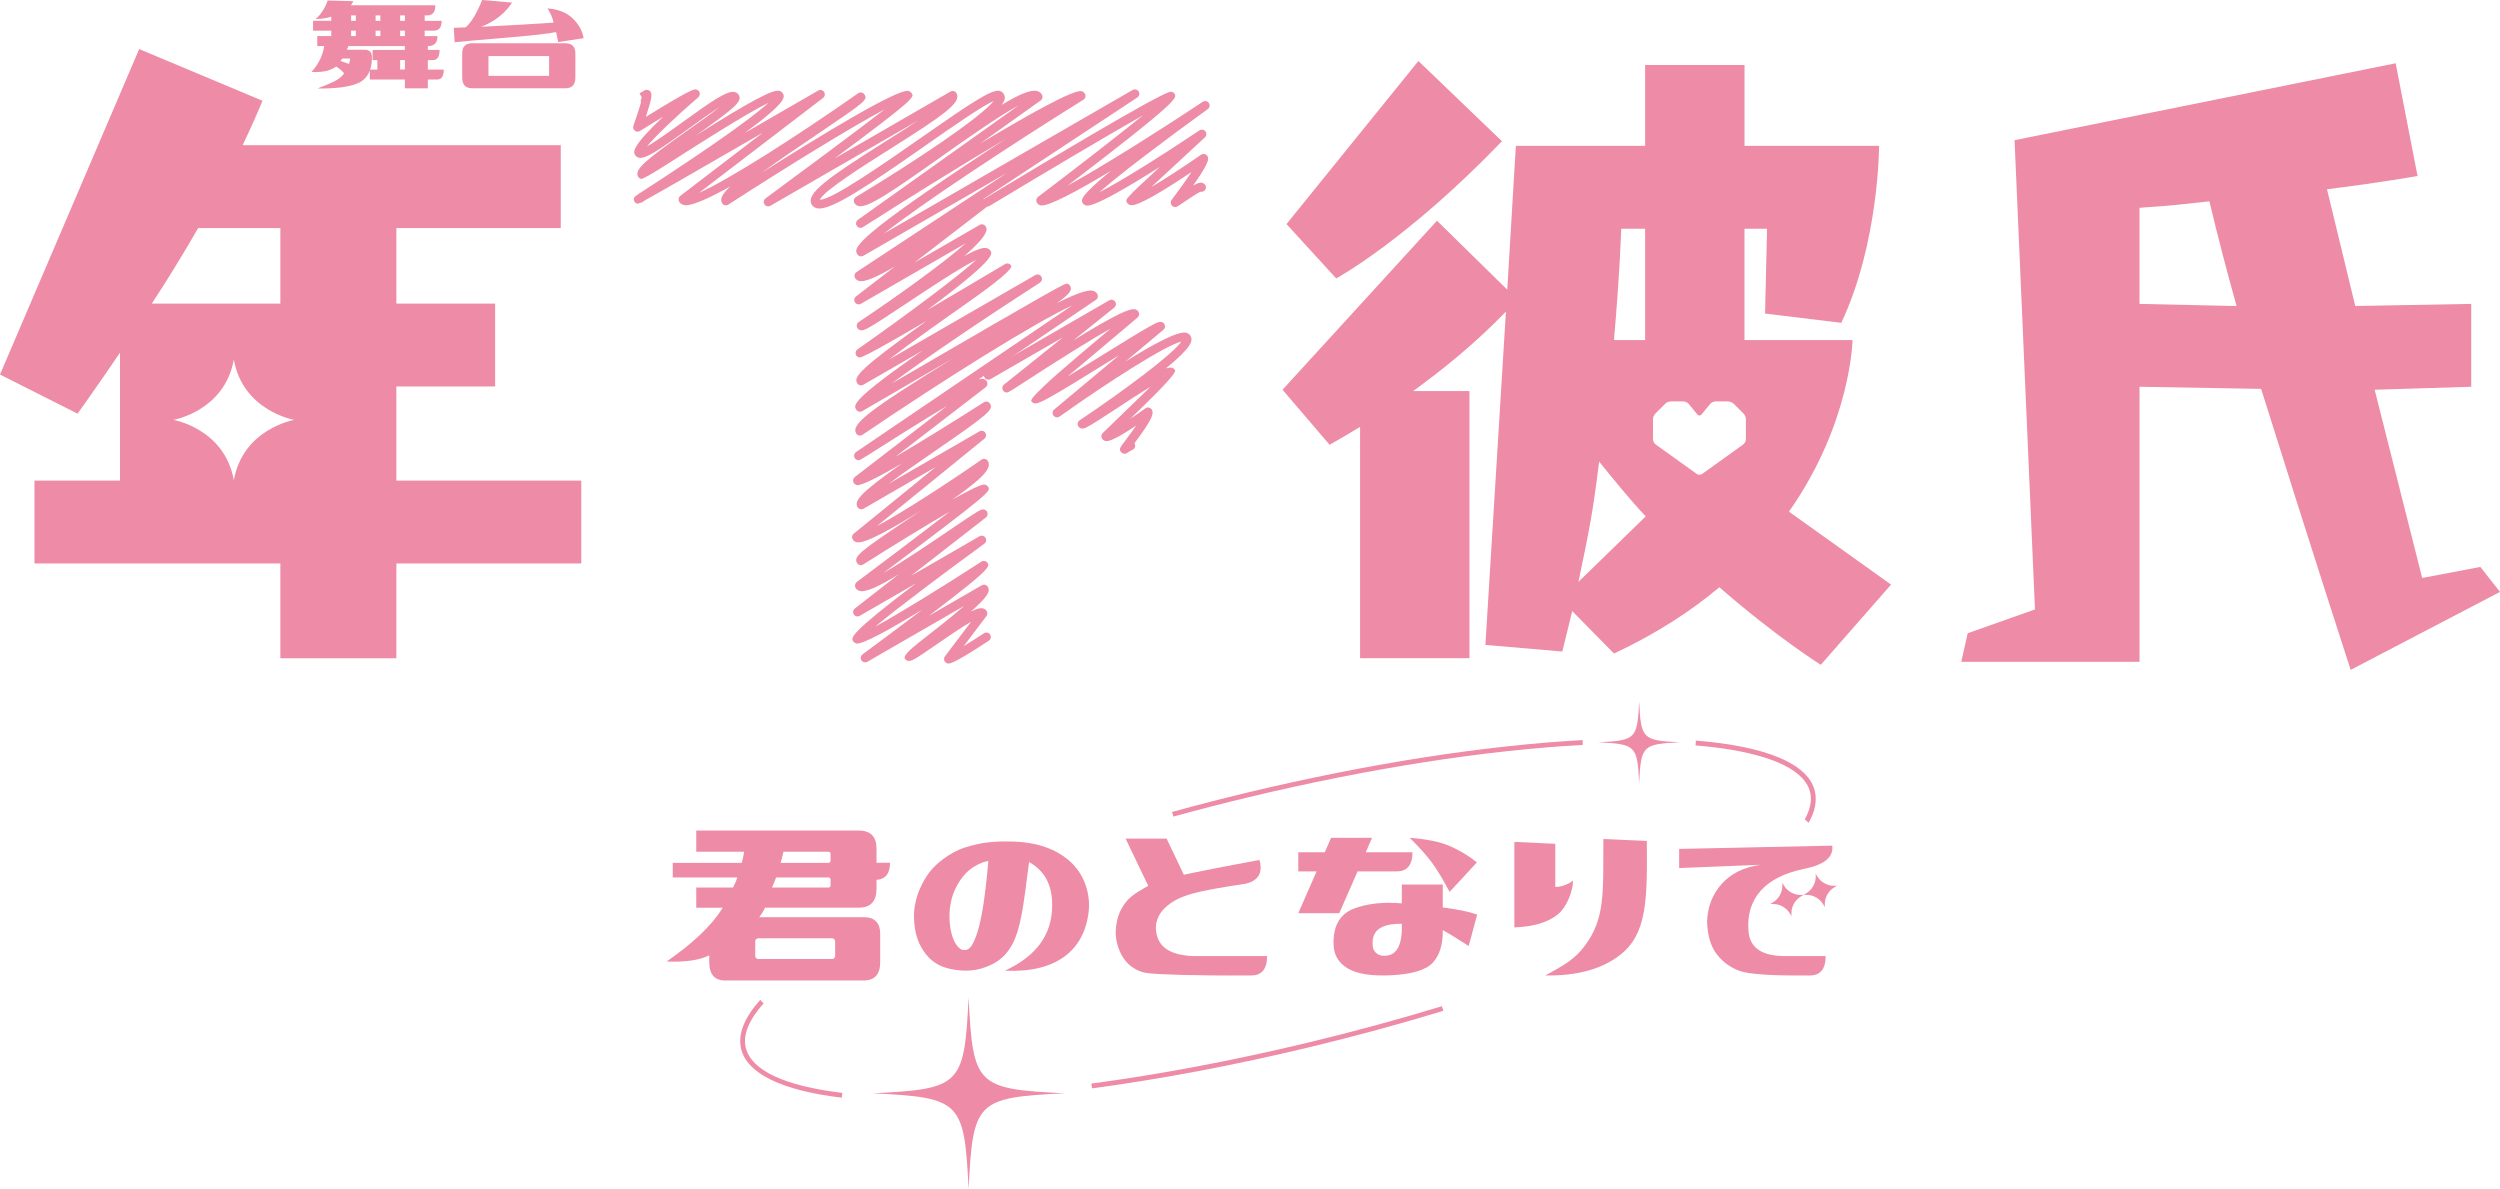
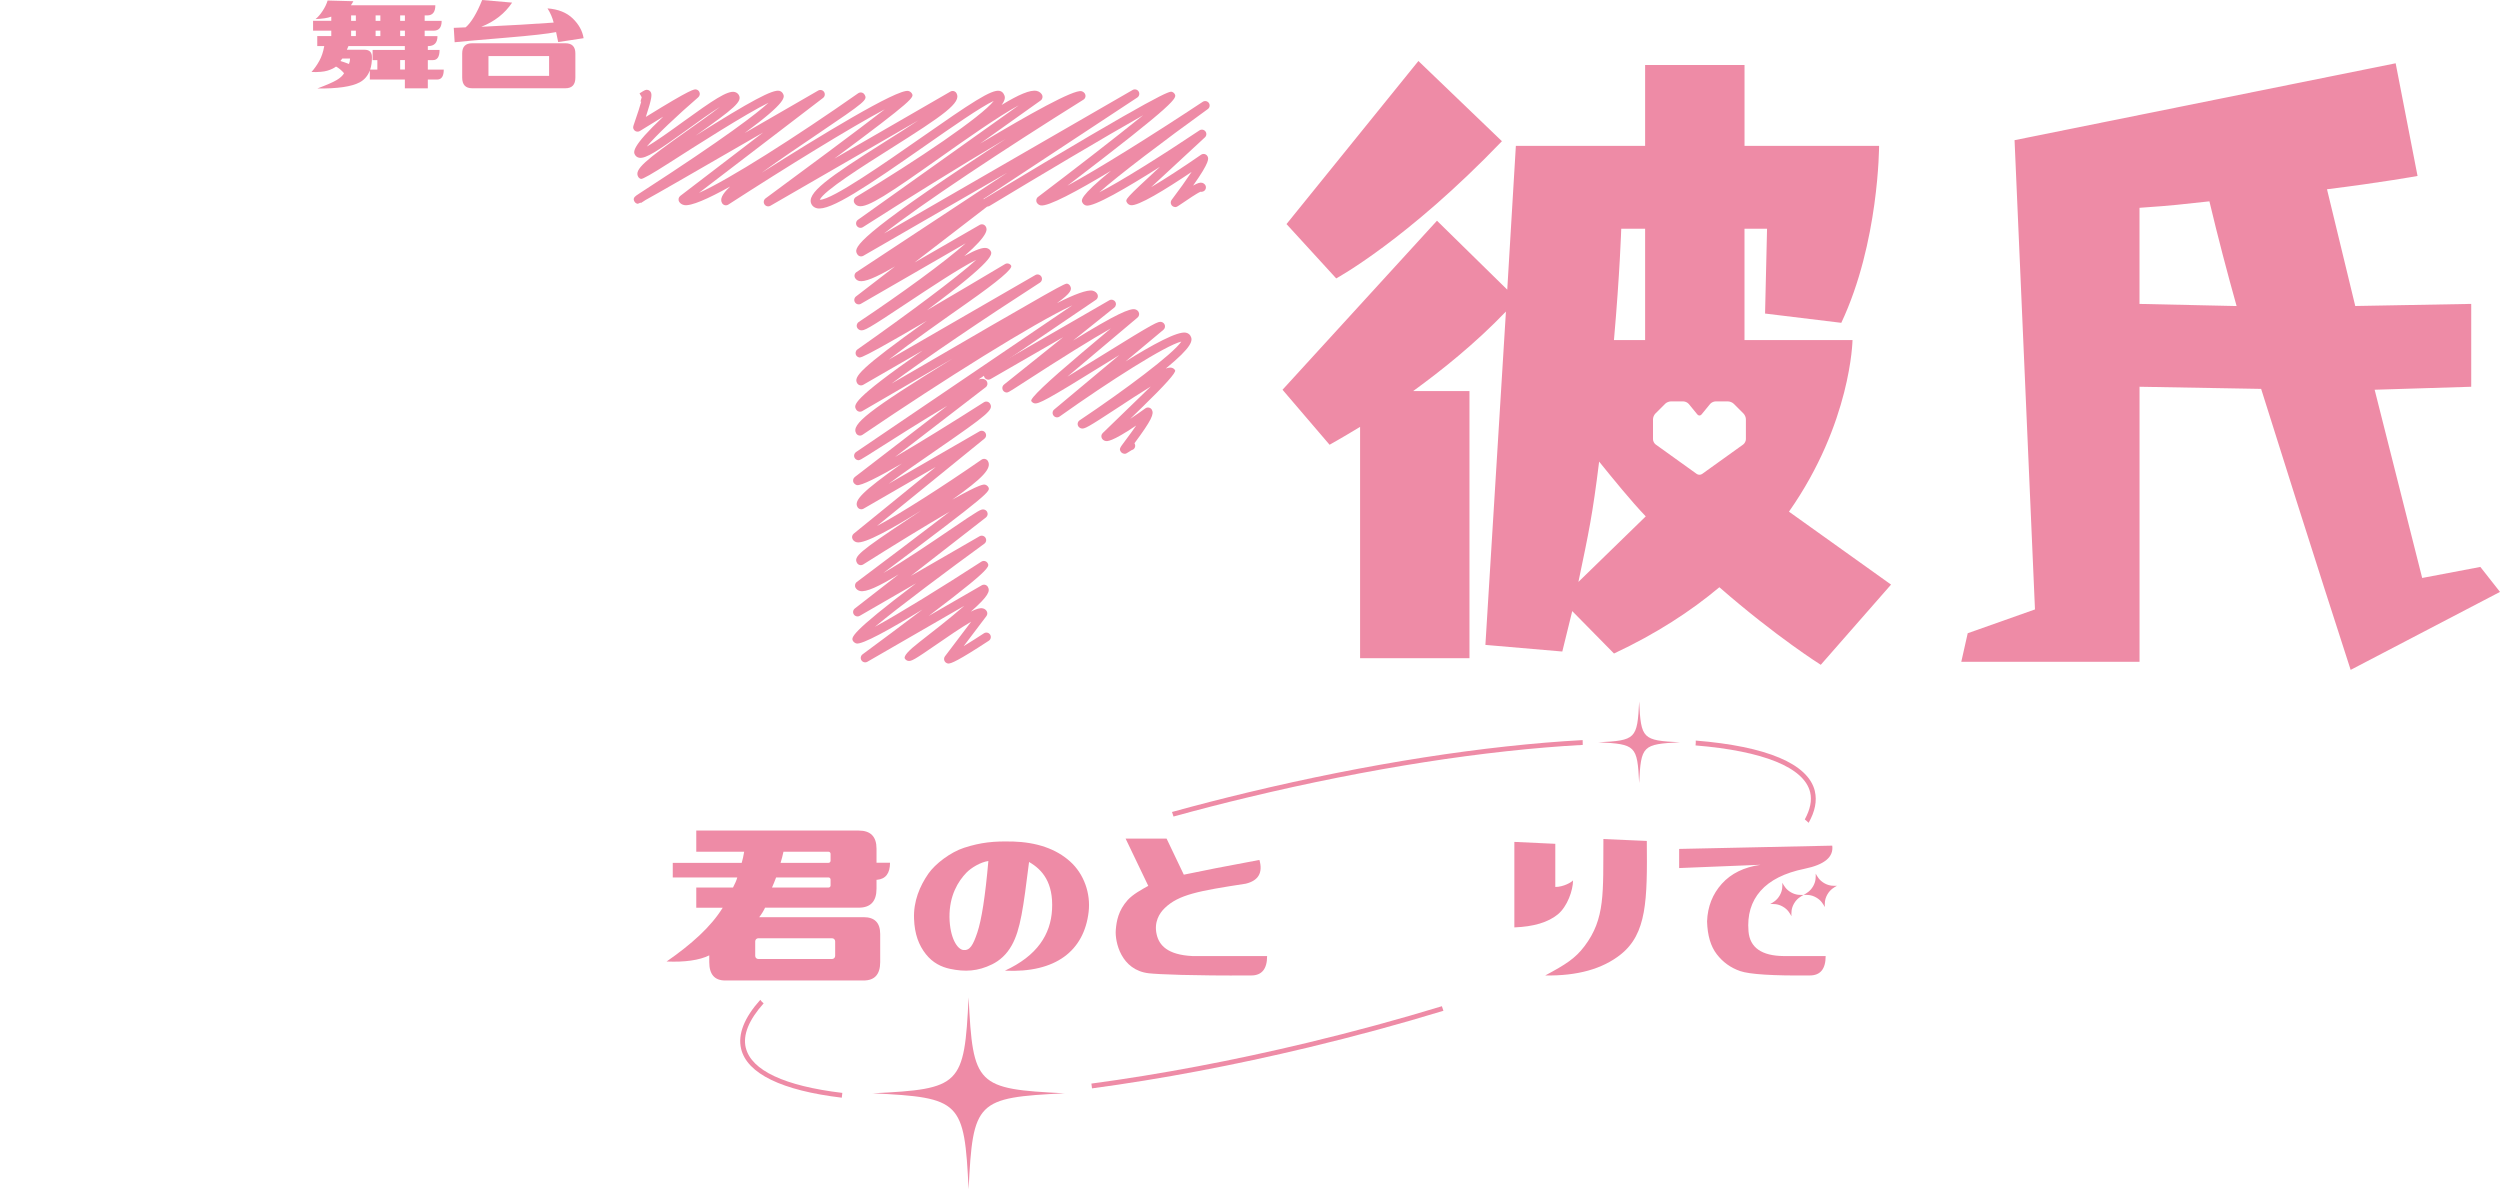
<svg xmlns="http://www.w3.org/2000/svg" id="a" viewBox="0 0 679.48 323.23">
  <defs>
    <style>.b{fill:#ee8ba6;}</style>
  </defs>
  <path class="b" d="M581.51,179.88h-48.45l1.75-7.77,18.28-6.47-5.55-127.54,103.58-20.9,5.95,30.63s-10.02,1.81-24.61,3.61l7.68,31.73,31.52-.57v22.52l-26.25.81,12.92,51.16,15.81-3,5.34,6.79-40.59,21.19s-10.82-33.31-24.33-76.37l-33.05-.58v74.77ZM607.89,83.18c-2.52-9.01-5.04-18.56-7.39-28.46-8.65.9-8.55,1.04-19,1.76v26.12l26.39.58Z" />
  <path class="b" d="M305.65,123.32c-.09,0-.19-.01-.3-.04-.32-.08-.6-.29-.77-.57-.41-.72-.24-.95,1.11-2.75,1.27-1.7,2.32-3.14,3.12-4.31-6.74,4.55-7.93,4.3-8.36,4.2-.41-.09-.75-.33-.95-.68-.28-.48-.19-1.09.21-1.47,4.04-3.9,9.31-9.01,13.06-12.65-2.94,1.8-6.48,4.12-9.07,5.83-8.23,5.4-8.96,5.76-9.83,5.56-.32-.08-.64-.31-.81-.6-.32-.55-.15-1.25.37-1.6,12.41-8.3,25.44-18.09,27.65-21.4-4.13.95-19.48,10.69-33.09,20.37-.53.38-1.26.27-1.65-.25-.4-.51-.32-1.25.18-1.66l17.71-14.8c-1.14.71-2.28,1.41-3.38,2.09-16.53,10.26-18.62,11.3-19.75,11.02-.32-.08-.65-.33-.81-.61q-.58-1,13.76-13.11c2.78-2.35,5.56-4.69,7.87-6.63-5.07,2.85-13.14,7.86-24.14,14.99-1.83,1.19-2.8,1.81-3.37,2.13l-.04.03h0c-.61.33-.75.3-1.03.23-.45-.11-.79-.46-.89-.91-.1-.45.06-.91.42-1.2l16.08-12.88-19.72,11.38c-.57.33-1.31.14-1.65-.44-.33-.58-.14-1.31.44-1.65l33.47-19.32c.54-.32,1.24-.16,1.6.36.36.52.25,1.23-.24,1.62l-11.18,8.95c11.8-7.29,15.46-8.79,16.82-8.48.42.1.76.35.96.7.29.51.18,1.15-.27,1.53-5.86,4.91-13.44,11.29-19.07,16.07,3.08-1.87,6.5-3.99,9.47-5.83,14.45-8.97,15.21-9.25,16.11-9.03.32.08.62.31.79.59.29.51.18,1.15-.27,1.53l-10.31,8.62c7.3-4.56,14.18-8.31,16.43-7.83.69.15,1.05.55,1.23.87.7,1.21.59,2.88-6.72,8.88.71-.25,1.22-.32,1.6-.22.41.1.74.34.94.69q.5.87-9.08,10.17c-1.06,1.03-2.13,2.06-3.13,3.04,1.37-.91,2.81-1.91,4.14-2.87.28-.2.63-.27.96-.2.33.07.62.28.79.58.64,1.11.02,2.71-4.73,9.12.02.02.03.05.04.07.33.58.14,1.31-.44,1.65-.11.06-.22.11-.34.13-.22.12-.58.36-.86.54-.46.3-.74.48-1.1.48Z" />
  <path class="b" d="M319.46,56.28c-.1,0-.2-.02-.32-.05-.33-.07-.61-.28-.78-.57-.24-.42-.21-.94.08-1.33,1.92-2.53,3.96-5.38,5.43-7.6-7.17,4.83-14.68,9.44-16.59,9.03-.42-.09-.77-.34-.98-.7-.52-.89-.53-.92,8.96-9.72-8.96,5.7-18.03,10.97-20.04,10.52-.42-.1-.77-.35-.98-.71-.41-.71-.95-1.65,7.72-8.73-9.14,5.51-17.18,9.84-19.13,9.4-.44-.1-.81-.37-1.02-.74-.3-.53-.17-1.2.32-1.56,8.7-6.59,21.07-16.13,28.56-22.2-10.25,5.8-28.5,16.66-41.72,24.64-.57.34-1.31.16-1.65-.41-.34-.57-.16-1.31.41-1.65,48.81-29.46,50.14-29.09,50.76-28.95.31.08.61.31.77.58.63,1.09,1.09,1.89-29.15,24.95,8.51-4.62,23.33-13.9,36.79-22.81.55-.36,1.28-.22,1.66.32.37.54.25,1.28-.29,1.66-11.71,8.44-24.33,18.02-29.49,22.62,5.52-2.8,16.9-9.91,27.22-16.83.52-.35,1.23-.24,1.62.26.39.49.33,1.21-.13,1.63-4.54,4.18-10.54,9.73-14.62,13.54,3.74-2.2,8.87-5.55,13.57-8.81.28-.19.62-.26.95-.19.33.07.61.28.78.57.34.6.79,1.37-3.89,8,1.26-.72,1.91-.88,2.44-.76.33.07.71.35.88.64.33.58.14,1.31-.44,1.65-.27.15-.57.2-.85.14-.96.38-3.72,2.27-4.81,3.02-1.34.92-1.69,1.16-2.05,1.16Z" />
  <path class="b" d="M257.84,180.36c-.12,0-.2-.02-.28-.04-.32-.08-.65-.31-.81-.6-.24-.42-.21-.94.08-1.33l7.13-9.42c-2.74,1.58-6.75,4.35-9.27,6.09-6.2,4.28-7.02,4.75-7.92,4.55-.33-.07-.67-.32-.84-.61q-.57-.98,4.01-4.53c2.71-2.11,8.26-6.41,12.15-9.81l-26.34,15.2c-.55.32-1.26.15-1.61-.38-.35-.53-.22-1.25.29-1.63,4.78-3.52,10.78-8,16.29-12.18-8.95,5.46-16.44,9.61-17.97,9.22-.32-.08-.73-.37-.9-.66-.52-.9-1.1-1.91,17.11-15.68l-15.29,8.83c-.55.32-1.25.15-1.6-.37-.35-.52-.24-1.23.26-1.62l11.91-9.27c-5.48,3.34-8.86,4.89-10.49,4.51-.53-.12-.96-.43-1.21-.87-.3-.53-.17-1.2.32-1.57,7.83-5.87,18.13-13.65,25.3-19.16-6.48,3.77-15.34,9.2-23.55,14.39-.28.17-.61.23-.93.15-.32-.08-.59-.28-.75-.57-.98-1.7.59-3.04,14-11.96,1.07-.71,2.24-1.49,3.47-2.31-7.79,4.88-15.39,9.15-17.53,8.66-.49-.11-.89-.39-1.12-.8-.3-.51-.18-1.16.28-1.54l22.29-18.12-19.62,11.33c-.28.16-.6.2-.91.12-.31-.08-.57-.29-.73-.56-1.02-1.77,1.12-4.08,12.05-11.83-6.34,3.68-11.12,6.11-12.22,5.86-.32-.08-.7-.36-.87-.64-.3-.52-.17-1.19.31-1.56l25.14-19.36c-6.7,3.96-15.03,9.27-18.81,11.67-2.55,1.62-3.81,2.43-4.51,2.81l-.14.1v-.02c-.57.29-.71.26-.96.19-.46-.11-.81-.49-.9-.96-.08-.47.12-.94.51-1.21l58.79-39.88c-10.5,4.89-34.76,20.07-57.03,35.19-.28.19-.62.26-.95.18-.33-.07-.61-.28-.77-.57-1.41-2.45,3.12-6.09,26.2-20.33-8.35,4.84-17.11,9.94-24.55,14.28-.28.16-.6.21-.92.12-.31-.08-.57-.28-.73-.56-.7-1.21-1.41-2.45,18.07-16.03l-16.15,9.32c-.57.33-1.31.14-1.65-.44-.98-1.7.45-3.74,18.93-16.96-11.9,6.96-15.93,9.11-17.44,9.73,0,0-.02.01-.03.02h0c-.68.27-.83.23-.98.19-.31-.08-.59-.29-.75-.57-.31-.54-.16-1.23.35-1.59,13.17-9.25,27.41-19.83,32.29-24.35-4.36,2.13-13.16,7.99-18.89,11.79-10.6,7.05-11.61,7.58-12.61,7.34-.32-.08-.66-.32-.83-.61-.32-.55-.15-1.25.37-1.61,11.5-7.67,23.47-16.38,29.08-21.4l-28.47,16.44c-.55.32-1.25.15-1.6-.37-.35-.53-.24-1.24.27-1.63l10.6-8.16c-5.41,3.16-8.31,4.29-9.71,3.97-.5-.11-.91-.41-1.14-.82-.32-.55-.15-1.26.38-1.61l40.95-26.99-39.1,22.57c-.28.16-.61.2-.91.12-.31-.08-.57-.29-.73-.56-.85-1.47-1.9-3.29,29.47-24.18,3.66-2.44,7.34-4.85,10.83-7.12-12.21,7.22-27.48,16.73-38.77,23.95-.55.35-1.28.2-1.65-.34-.37-.54-.23-1.28.3-1.66l43.72-31.12c-5.47,2.94-14.59,9.4-21.26,14.11-13.92,9.85-19.83,13.82-22.26,13.28-.5-.11-.92-.41-1.16-.83-.33-.57-.14-1.3.42-1.64,16.75-10.07,34.21-21.9,37.45-26.11-3.31,1.48-11.68,7.32-18.59,12.15-15.93,11.13-25.85,17.83-29.46,17.03-.8-.18-1.22-.65-1.43-1.01-1.73-3,4.49-7.33,20.18-17.23,2.78-1.75,5.96-3.76,8.82-5.66l-40.22,23.22c-.55.32-1.26.15-1.61-.38-.35-.54-.22-1.25.29-1.63,10.41-7.65,24.72-18.29,32.4-24.21-9.08,4.83-26.6,15.61-42.52,25.9-.28.18-.62.24-.94.16-.32-.08-.6-.28-.76-.57-.59-1.03-.13-2.3,2.2-4.51-5.91,3.3-10.71,5.45-12.55,5.04-.74-.16-1.13-.59-1.32-.92-.3-.52-.17-1.19.31-1.56l22.51-17.23c-20.76,11.99-28.76,16.6-31.94,18.34-.1.06-.2.13-.29.19-.56.36-.9.58-.98.63l-.08-.11c-.72.35-.81.33-.93.29-.31-.08-.57-.28-.73-.56-.42-.72-.16-1.16.49-1.66h0s.05-.04.11-.07c.23-.17.51-.35.82-.55,23.49-15.2,31.96-21.79,35.01-24.59-6,2.89-20.25,12.02-26.96,16.32q-7.07,4.53-7.7,4.38c-.32-.08-.6-.29-.76-.57-1.14-1.97,1.71-4.35,13.65-12.78,2.78-1.96,6.17-4.36,8.56-6.22-2.62,1.64-6.08,4.15-8.72,6.06-8.03,5.8-11.47,8.13-13.27,7.75-.47-.1-.86-.38-1.09-.78-.41-.71-1.18-2.04,7.68-10.39-2.04,1.24-4.23,2.58-6.34,3.9-.28.17-.61.23-.93.15-.32-.08-.59-.28-.75-.57-.28-.48-.19-.73.13-1.65,1.02-2.93,1.59-4.76,1.9-5.9-.06,0-.13-.02-.2-.04l.33-1.16-.59-1.05.19-.12c1.23-.77,1.52-.95,2.08-.81.32.08.59.29.76.57.35.61.44,1.44-1.32,6.76,12.52-7.75,13.19-7.58,13.73-7.45.32.08.62.3.78.59.29.5.18,1.14-.26,1.52-5.56,4.79-11.62,10.51-13.98,13.39,2.39-1.33,6.53-4.31,9.75-6.65,8.31-6.01,12.16-8.59,14.1-8.18.5.11.9.4,1.15.82,1.02,1.77-1.16,3.58-11.74,11.06,15.16-9.56,20.98-12.6,22.75-12.19.41.1.75.35.95.7.55.95,1.28,2.22-10.37,10.77,7.2-4.16,14.42-8.33,19.98-11.54.55-.32,1.25-.16,1.6.37.35.53.23,1.24-.27,1.63l-33.72,25.8c7.88-3.45,26.43-15.26,43.27-27.07.28-.19.63-.26.95-.19.33.07.61.28.78.57.81,1.4.55,1.73-13,10.87-4.12,2.78-10.08,6.8-14.97,10.36,15.57-9.87,36.95-22.92,39.88-22.23.41.1.75.35.95.69.59,1.03.83,1.44-21.07,17.69l31.55-18.22c.28-.16.61-.2.91-.12.31.08.57.29.73.56,1.47,2.54-3.46,5.96-17.9,15.07-7.3,4.61-18.2,11.48-19.25,13.9.02,0,.04,0,.06,0,3.34,0,18.21-10.4,27.24-16.7,13.93-9.73,19.4-13.37,21.58-12.89.46.1.84.38,1.07.77.34.59.76,1.31-.53,3.05,4.61-2.8,7.79-4.18,9.52-3.82.8.18,1.23.65,1.44,1.02.31.54.16,1.22-.34,1.58l-16.49,11.74c13.41-8.05,25.47-14.77,27.57-14.26.41.1.74.35.94.69.32.56.15,1.28-.41,1.62-21.43,13.39-44.23,28.5-54.18,36.36l67.56-39c.56-.33,1.29-.14,1.63.41.34.55.18,1.28-.36,1.64l-41.91,27.62c.19-.04.3-.02.47.02.33.08.61.29.78.57.3.52.17,1.19-.31,1.56l-19.58,15.07,17.71-10.22c.28-.16.61-.2.91-.12.31.08.57.29.73.56.36.62,1.15,1.99-5.83,8.04,3.14-1.74,5.03-2.42,6.08-2.18.46.11.85.38,1.07.77.49.85,1.32,2.29-17.29,16.12,7.02-4.11,14.84-8.74,21.22-12.54.28-.17.61-.21.92-.13.31.08.58.28.74.56q.71,1.24-12.02,10.18c-5.93,4.17-15.12,10.62-21.26,15.38l39.85-23.01c.57-.33,1.29-.14,1.63.42s.17,1.29-.38,1.64c-15.13,9.75-31.2,20.61-40.33,27.44,46.94-27.33,47.16-27.3,47.79-27.14.31.08.57.29.73.56.58,1,.36,1.89-3.56,4.71,4.7-2.37,8.23-3.71,9.69-3.38.71.16,1.08.58,1.26.89.32.55.16,1.25-.37,1.6l-31.91,21.65c.64-.19,1.07-.21,1.38-.14.39.1.71.33.9.67.3.52.17,1.19-.31,1.56l-24.64,18.97c6.71-3.92,15.75-9.51,24.14-14.87.28-.18.61-.23.93-.16.32.08.59.28.76.57.94,1.62-.44,2.8-14.67,12.62-3.95,2.72-8.97,6.19-12.9,9.12l24.67-14.24c.54-.32,1.24-.16,1.59.36.36.52.26,1.22-.23,1.62l-29.22,23.75c6.51-3.45,17.98-10.8,28.43-18.04.28-.19.62-.26.95-.19.33.07.61.28.78.57,1.13,1.96-1.36,4.62-9.68,10.49,7.74-4.37,8.56-4.16,8.93-4.07.32.08.67.34.84.62.68,1.17.8,1.38-28.5,23.38,5.52-3.16,13.41-8.54,18.02-11.67,8.19-5.58,8.56-5.75,9.36-5.57.33.07.64.3.8.59.3.52.17,1.18-.3,1.55l-20.41,15.89,18.66-10.77c.55-.32,1.26-.15,1.61.39.35.54.22,1.25-.3,1.63-9.34,6.8-23.1,17.07-29.73,22.58,6.46-3.5,18.26-10.79,28.93-17.7.28-.18.61-.24.94-.16.32.08.6.28.76.57.2.35.38.66-.4,1.6h0s-.02.03-.04.04c-1.3,1.56-5.16,4.82-15.59,12.71l14.44-8.34c.58-.33,1.31-.14,1.65.44.64,1.1.3,2.38-4.62,6.72,1.54-.78,2.54-1.05,3.25-.88.46.1.83.37,1.06.76.24.42.21.94-.08,1.33l-6.18,8.17c1.7-1.03,3.67-2.29,5.51-3.49.56-.36,1.3-.21,1.67.35.36.56.21,1.3-.35,1.67-8.42,5.52-10.24,6.19-10.92,6.19Z" />
-   <path class="b" d="M107.73,130.62v-25.58h26.84v-22.52h-26.84v-20.54h44.68v-22.52h-86.47c1.98-4.14,3.78-8.11,5.4-12.07l-33.51-14.05L0,101.8l21.08,10.63s4.68-6.49,11.53-16.57v34.77H9.37v22.52h66.83v25.76h31.53v-25.76h50.26v-22.52h-50.26ZM53.86,61.98h22.34v20.54h-34.95c4.14-6.31,8.47-13.33,12.61-20.54ZM63.55,130.53c-2.48-14.01-16.41-16.41-16.41-16.41,0,0,13.92-2.4,16.41-16.41,2.48,14.01,16.41,16.41,16.41,16.41,0,0-13.92,2.4-16.41,16.41Z" />
  <path class="b" d="M486.21,139.09c16.94-24.14,17.29-46.66,17.29-46.66h-29.36v-30.27h6.13l-.54,23.06,20.72,2.52c10.27-21.8,10.27-48.1,10.27-48.1h-36.57v-21.98h-27.02v21.98h-35.13l-2.34,39.09-19.1-18.74-41.98,45.94,12.79,14.95s3.24-1.8,8.29-4.86v62.87h29.73v-72.6h-15.31c7.93-5.76,16.93-12.97,25.22-21.62l-5.58,90.61,20.9,1.8c.9-3.6,1.8-7.39,2.7-10.99l11.35,11.53c11.53-5.4,20.9-11.53,28.64-18.01,15.49,13.51,27.56,21.08,27.56,21.08l19.1-21.8-27.74-19.82ZM440.64,62.16h6.49v30.27h-8.47c1.62-18.38,1.98-30.27,1.98-30.27ZM429,158.16c2.85-13.68,3.83-18.11,5.63-32.7,3.78,4.68,8.71,10.75,12.67,14.89l-18.3,17.81ZM474.52,119.39c0,.49-.33,1.12-.72,1.41l-11.18,8.02c-.4.29-1.05.29-1.45,0l-11.18-8.02c-.4-.29-.72-.92-.72-1.41v-5.45c0-.49.28-1.17.63-1.52l2.69-2.69c.35-.35,1.03-.63,1.52-.63h3.42c.49,0,1.15.31,1.46.69l2.34,2.86c.31.38.82.38,1.13,0l2.34-2.86c.31-.38.97-.69,1.46-.69h3.42c.49,0,1.17.28,1.52.63l2.69,2.69c.35.35.63,1.03.63,1.52v5.45Z" />
  <path class="b" d="M408.21,38.38l-22.7-21.8-35.85,44.32,13.51,14.77s19.27-10.45,45.04-37.29Z" />
  <path class="b" d="M85.76,5.19c.67-.54,1.32-1.29,1.95-2.26s1.08-1.9,1.33-2.79l7,.19c-.19.38-.41.75-.67,1.1h22.95c0,1.84-.73,2.76-2.19,2.76h-.71v1.48h4.62c0,1.78-.73,2.67-2.19,2.67h-2.43v1.48h3.48c0,1.81-.86,2.71-2.57,2.71h-.05v1.05h3.19c0,1.84-.6,2.76-1.81,2.76h-1.38v2.57h4.33c0,1.81-.6,2.71-1.81,2.71h-2.52v2.38h-6.24v-2.38h-9.52v-2.48c-.54,1.46-1.46,2.54-2.76,3.24-2.19,1.17-6.03,1.73-11.52,1.67,2.54-.95,4.29-1.71,5.26-2.29s1.64-1.19,2.02-1.86c-.73-.83-1.46-1.43-2.19-1.81-.57.44-1.36.82-2.36,1.12s-2.44.42-4.31.36c.79-.89,1.51-1.9,2.14-3.05.6-1.08,1.05-2.41,1.33-4h-1.9v-2.71h3.81v-1.48h-4.95v-2.67h4.95v-1.14c-.98.38-2.41.6-4.29.67ZM95.14,15.91h-2.1c-.25.29-.43.51-.52.67.83.25,1.6.52,2.33.81.19-.48.29-.97.29-1.48ZM94.28,13.52h4.81c1.37,0,2.03.7,2,2.1,0,1.24-.16,2.33-.48,3.29h1.95v-2.57h-1.29v-2.76h8.76v-1.05h-15.33c-.1.29-.24.62-.43,1ZM95.43,4.19v1.48h1.29v-1.48h-1.29ZM95.43,8.33v1.48h1.29v-1.48h-1.29ZM102.09,4.19v1.48h1.29v-1.48h-1.29ZM102.09,8.33v1.48h1.29v-1.48h-1.29ZM108.76,4.19v1.48h1.29v-1.48h-1.29ZM108.76,8.33v1.48h1.29v-1.48h-1.29ZM108.76,16.33v2.57h1.29v-2.57h-1.29Z" />
  <path class="b" d="M139.19.71c-1.97,2.95-4.76,5.14-8.38,6.57,7.91-.38,14.46-.76,19.67-1.14-.32-1.3-.87-2.59-1.67-3.86,2.92.22,5.21,1.14,6.86,2.74,1.65,1.6,2.64,3.39,2.95,5.36l-6.91,1.05c-.22-1.02-.41-1.92-.57-2.71-2.13.44-6.64.95-13.52,1.52-6.89.57-11.57.98-14.05,1.24l-.24-3.91,3.24-.14c1.52-1.33,3.02-3.81,4.48-7.43l8.14.71ZM125.62,14.52c0-1.84.9-2.76,2.71-2.76h25.34c1.81,0,2.71.92,2.71,2.76v6.57c0,1.94-.9,2.9-2.71,2.9h-25.34c-1.81,0-2.71-.97-2.71-2.9v-6.57ZM132.76,20.62h16.48v-5.38h-16.48v5.38Z" />
  <path class="b" d="M289.34,297.15c-23.96,1.17-24.91,2.11-26.08,26.08-1.17-23.96-2.11-24.91-26.08-26.08,23.96-1.17,24.91-2.11,26.08-26.08,1.17,23.96,2.11,24.91,26.08,26.08Z" />
  <path class="b" d="M456.6,201.75c-10.19.5-10.59.9-11.09,11.09-.5-10.19-.9-10.59-11.09-11.09,10.19-.5,10.59-.9,11.09-11.09.5,10.19.9,10.59,11.09,11.09Z" />
  <path class="b" d="M391.9,273.48c-11.68,3.56-23.93,6.9-36.55,9.93-20.18,4.84-39.94,8.58-58.72,11.1l.17,1.3c18.83-2.53,38.63-6.28,58.85-11.13,12.65-3.04,24.94-6.38,36.66-9.96-.15-.41-.28-.82-.42-1.24Z" />
  <path class="b" d="M430.15,201.15c-26.57,1.45-58.31,6.39-91.12,14.26-6.95,1.67-13.79,3.43-20.49,5.28.15.41.29.82.41,1.24,6.67-1.84,13.48-3.6,20.39-5.25,32.72-7.85,64.36-12.78,90.84-14.22-.03-.43-.04-.87-.03-1.31Z" />
  <path class="b" d="M493.27,215.03c-1.79-7.46-13.14-12.19-32.38-13.75,0,.18.02.36.01.55,0,.26-.04.51-.06.77,18.39,1.52,29.52,5.96,31.15,12.74.53,2.22,0,4.7-1.46,7.37.35.3.72.58,1.04.92,1.74-3.07,2.32-5.94,1.69-8.6Z" />
  <path class="b" d="M202.69,284.76c-.84-3.5.87-7.59,4.86-12.06-.35-.28-.66-.59-.91-.96-4.35,4.86-6.16,9.36-5.21,13.33,1.62,6.74,11.08,11.33,27.36,13.27l.15-1.3c-15.69-1.87-24.76-6.12-26.24-12.28Z" />
  <path class="b" d="M275.17,228.71c6.63.2,11.85,2,15.66,5.42,3.81,3.41,5.64,8.73,5.05,13.73-1.24,10.52-8.89,16.63-22.76,15.96,8.8-4.05,12.45-9.85,12.82-16.62.39-7.26-2.59-10.84-6.25-12.92-1.58,12.57-2.33,18.36-4.68,22.61-1.42,2.57-3.33,4.2-5.35,5.2-3.9,1.92-7.38,2.1-11.47,1.23-2.33-.5-4.66-1.61-6.53-3.97-1.94-2.44-3.08-5.46-3.23-9.61-.2-4.8,1.58-8.96,3.92-12.32,1.83-2.62,5.95-5.8,9.73-7.02,4.52-1.45,8.07-1.82,13.07-1.67ZM258.06,249.28c.1,5.64,2.12,8.77,3.8,8.93,1.75.17,2.6-1.29,3.76-4.73,1.16-3.44,2.16-9.77,3.01-19.47-2.16.32-4.67,1.85-5.94,3.15-2.28,2.35-4.68,6.23-4.63,12.12Z" />
  <path class="b" d="M342.3,233.72c.99,3.46-.25,5.62-3.71,6.46-12.92,1.98-18.2,2.96-22.01,6.61-1.47,1.41-2.99,3.84-2.2,7.21.65,2.81,2.81,5.52,9.74,5.85h20.27c0,3.51-1.44,5.27-4.31,5.27-15.99.1-25.22-.3-27.84-.59-7.56-.86-9.24-8.56-8.98-11.77.19-2.44.71-5.31,3.23-8.13,1.43-1.58,3.82-2.87,5.6-3.86l-6.16-12.84h11.14l4.68,9.8c4.65-.99,11.51-2.33,20.56-4.01Z" />
-   <path class="b" d="M383.9,231.64c0,3.46-1.44,5.2-4.31,5.2h-10.61l-4.98,11.36h-11.13l4.97-11.36h-4.97v-5.2h7.2l1.71-3.93h11.13l-1.71,3.93h12.69ZM381,240.4h11.13v6.24c3.96.5,7.08,1.14,9.35,1.93l-2.3,8.54c-3.37-2.18-5.72-3.61-7.05-4.31.05,3.86-.84,6.79-2.67,8.8s-5.52,3.15-11.06,3.45c-5.54.3-9.6-.33-12.17-1.89-2.58-1.56-3.84-3.87-3.79-6.94,0-4.75,1.83-7.83,5.49-9.24,3.66-1.41,8.02-1.89,13.07-1.45v-5.12ZM373.06,256.21c-.1,1.88.67,3.04,2.3,3.49,3.96.59,5.84-2.28,5.64-8.61-5.3-.1-7.94,1.61-7.94,5.12ZM401.41,234.39l-7.42,8.02c-1.78-3.37-3.38-6.01-4.79-7.94-1.41-1.93-3.43-4.18-6.05-6.76,4.65.35,8.33,1.11,11.02,2.3,2.7,1.19,5.11,2.65,7.24,4.38Z" />
  <path class="b" d="M411.59,228.82l11.13.52v11.73c2.23,0,4.43-1.29,4.82-1.79,0,2.67-1.53,7.1-4.15,9.25-2.62,2.15-6.56,3.33-11.8,3.53v-23.24ZM419.98,265.12c5.54-2.97,8.15-4.62,10.64-7.91,5.74-7.55,5.07-14.57,5.17-29.17l11.8.52c.15,16.09.02,25.22-7.13,30.88-4.92,3.9-11.73,5.83-20.49,5.68Z" />
  <path class="b" d="M497.99,229.86c.4,3.07-2.11,5.16-7.54,6.27-5.42,1.11-9.4,3.12-11.95,6.01-2.55,2.9-3.64,6.56-3.27,10.99.37,4.43,3.58,6.67,9.61,6.72h11.36c0,3.51-1.44,5.27-4.31,5.27-10.05.1-16.36-.3-18.93-1.19s-4.69-2.41-6.35-4.57c-1.66-2.15-2.54-5.13-2.64-8.95.15-4.01,1.49-7.41,4.01-10.21,2.52-2.8,6.04-4.52,10.54-5.16l-22.14.89v-5.2l41.59-.89ZM484.42,239.93c.02.9.1,2.04-.7,3.43-.8,1.39-1.84,1.92-2.6,2.35.86-.02,2.04-.1,3.43.7,1.39.79,1.9,1.82,2.35,2.6-.02-.9-.1-2.04.7-3.43.8-1.39,1.84-1.92,2.6-2.35-.86.02-2.04.1-3.43-.7-1.39-.79-1.9-1.82-2.35-2.6ZM493.49,237.45c.02.9.1,2.04-.7,3.43-.8,1.39-1.84,1.92-2.6,2.35.86-.02,2.04-.1,3.43.7,1.39.79,1.9,1.82,2.35,2.6-.02-.9-.1-2.04.7-3.43.8-1.39,1.84-1.92,2.6-2.35-.86.02-2.04.1-3.43-.7-1.39-.79-1.9-1.82-2.35-2.6Z" />
  <path class="b" d="M189.24,246.69v-5.46h9.98c.53-1.01.97-1.99,1.17-2.75h-17.54v-3.96h18.74c.22-.72.52-2.03.67-3.03h-13.02v-5.75h44.16c3.22,0,4.83,1.64,4.83,4.92v3.83h3.67c0,2.86-1.17,4.41-3.5,4.63h-.17v2.42c0,3.44-1.61,5.16-4.83,5.16h-25.46c-.32.71-.99,1.84-1.59,2.58h28.38c3,0,4.5,1.53,4.5,4.58v7.63c0,3.33-1.5,5-4.5,5h-37.63c-2.89,0-4.33-1.67-4.33-5v-1.83c-2.67,1.33-6.7,1.89-11.59,1.67,6.78-4.72,12.03-9.4,15.25-14.62h-7.19ZM206.1,260.65h20.05c.46,0,.84-.37.84-.84v-3.96c0-.46-.37-.84-.84-.84h-20.05c-.46,0-.84.37-.84.84v3.96c0,.46.37.84.84.84ZM225.74,240.66v-1.61c0-.31-.25-.57-.57-.57h-14.23c-.34.97-.73,1.83-1.12,2.75h15.36c.31,0,.57-.25.57-.57ZM225.74,233.96v-1.9c0-.31-.25-.57-.57-.57h-12.23c-.14.71-.57,2.42-.79,3.03h13.02c.31,0,.57-.25.57-.57Z" />
</svg>